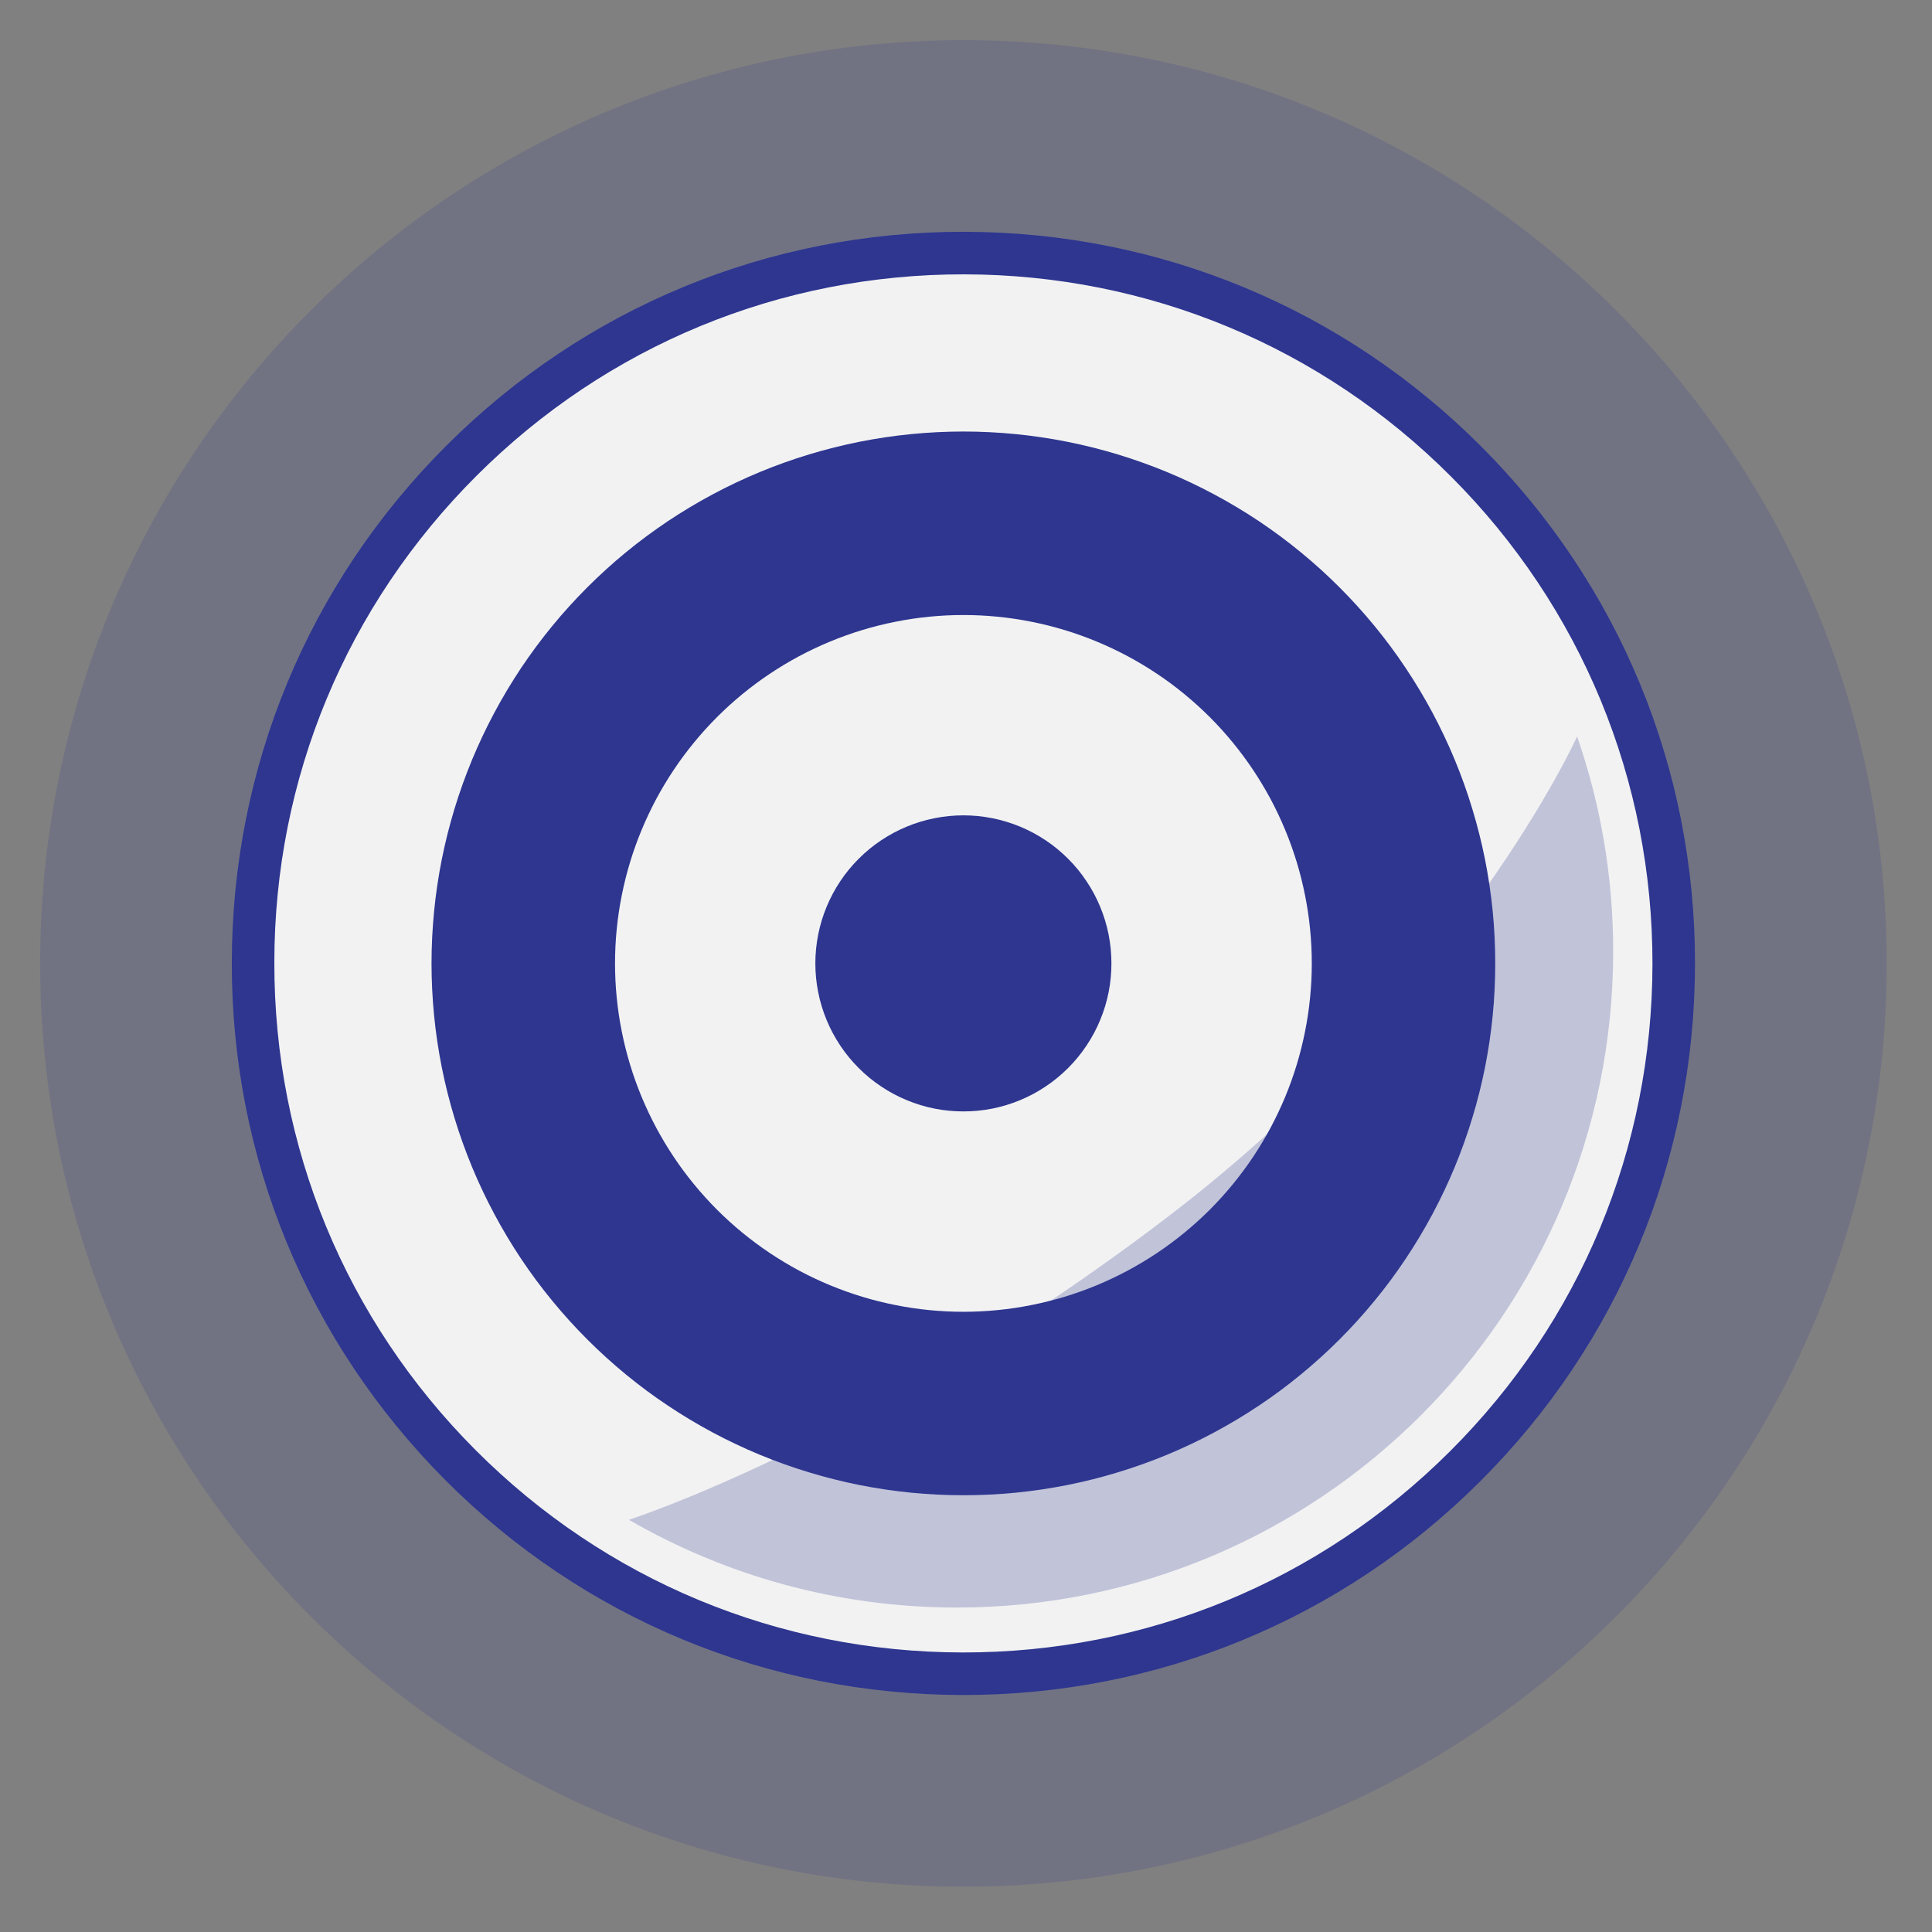
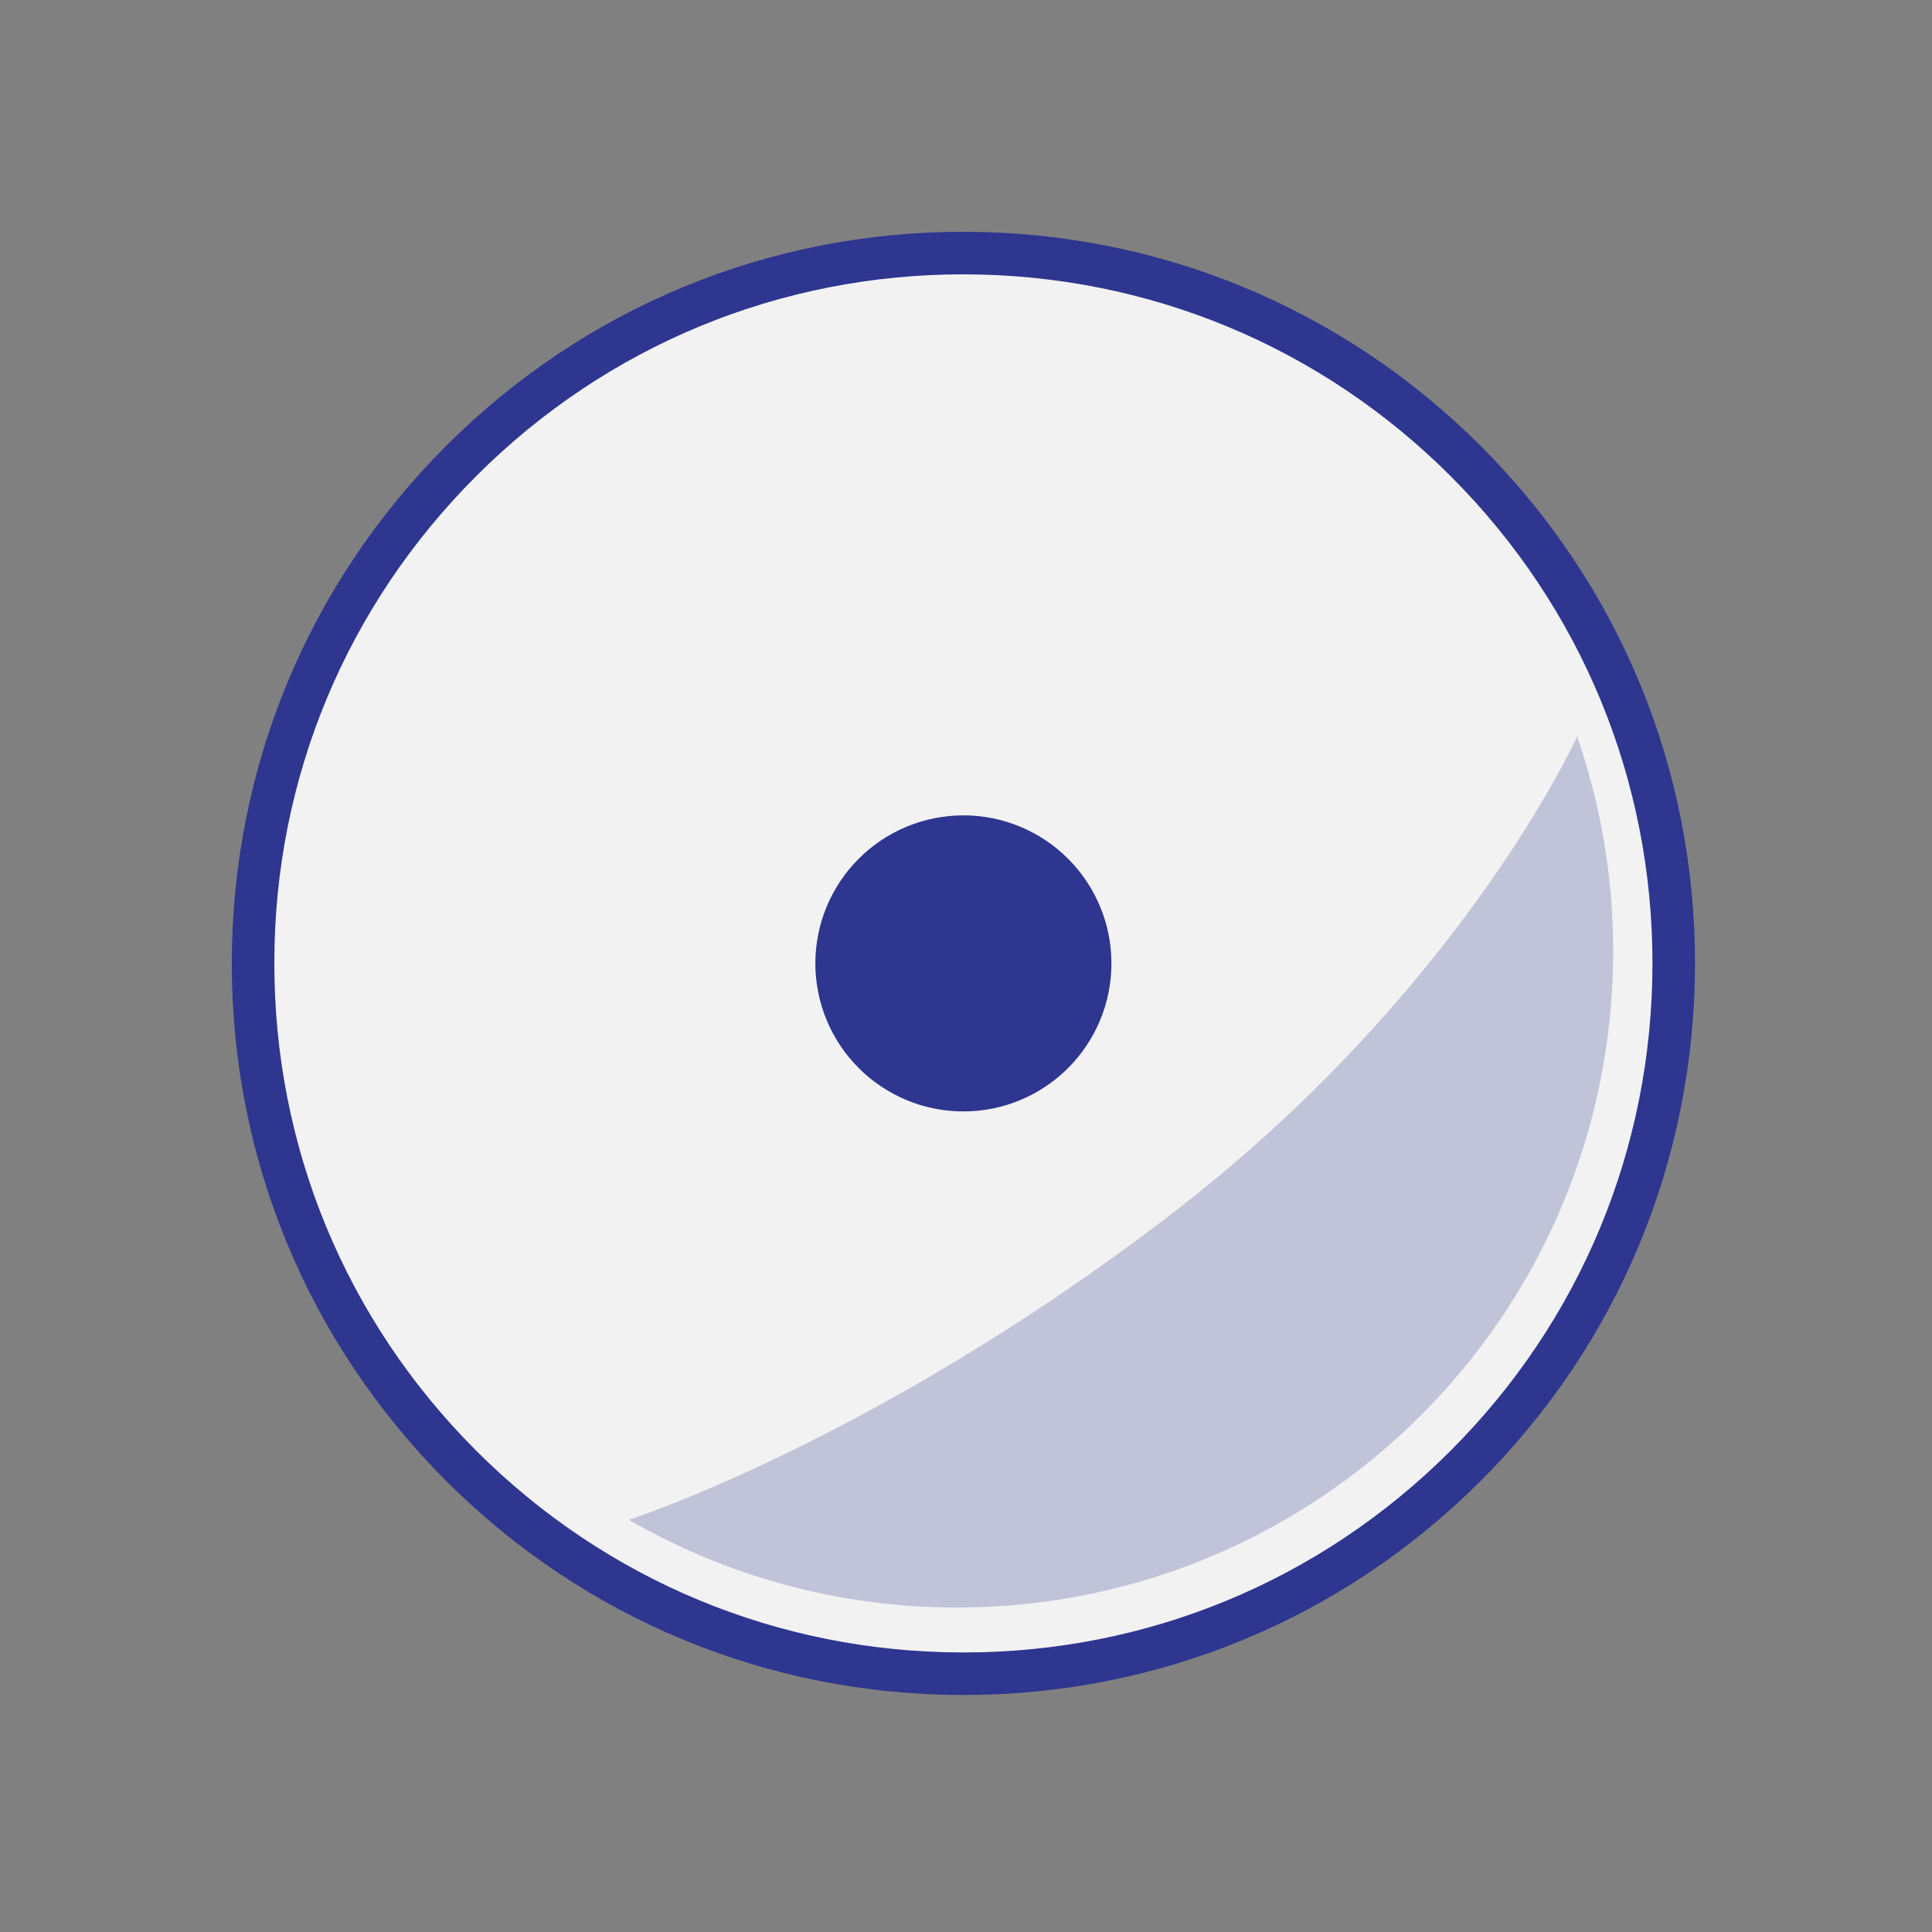
<svg xmlns="http://www.w3.org/2000/svg" width="250" zoomAndPan="magnify" viewBox="0 0 187.5 187.5" height="250" preserveAspectRatio="xMidYMid meet" version="1.0">
  <rect x="0" y="0" width="187.5" height="187.5" fill="#808080" stroke="none" />
  <defs>
    <filter x="0%" y="0%" width="100%" height="100%" id="4822dd8d2c">
      <feColorMatrix values="0 0 0 0 1 0 0 0 0 1 0 0 0 0 1 0 0 0 1 0" color-interpolation-filters="sRGB" />
    </filter>
    <mask id="b6adc71686">
      <g filter="url(#4822dd8d2c)">
        <rect x="-18.75" width="225" fill="#000000" y="-18.75" height="225" fill-opacity="0.18" />
      </g>
    </mask>
    <clipPath id="97da82b9de">
-       <path d="M 0.898 0.898 L 180.105 0.898 L 180.105 180.105 L 0.898 180.105 Z M 0.898 0.898" clip-rule="nonzero" />
-     </clipPath>
+       </clipPath>
    <clipPath id="7c0ddbc1f5">
-       <path d="M 90.5 0.898 C 41.016 0.898 0.898 41.016 0.898 90.5 C 0.898 139.988 41.016 180.105 90.5 180.105 C 139.988 180.105 180.105 139.988 180.105 90.5 C 180.105 41.016 139.988 0.898 90.5 0.898 Z M 90.5 0.898" clip-rule="nonzero" />
+       <path d="M 90.5 0.898 C 41.016 0.898 0.898 41.016 0.898 90.5 C 0.898 139.988 41.016 180.105 90.5 180.105 C 139.988 180.105 180.105 139.988 180.105 90.5 C 180.105 41.016 139.988 0.898 90.5 0.898 Z " clip-rule="nonzero" />
    </clipPath>
    <clipPath id="a57a59959a">
      <path d="M 0.898 0.898 L 180.105 0.898 L 180.105 180.105 L 0.898 180.105 Z M 0.898 0.898" clip-rule="nonzero" />
    </clipPath>
    <clipPath id="83c1ab2dcb">
      <path d="M 90.5 0.898 C 41.016 0.898 0.898 41.016 0.898 90.5 C 0.898 139.988 41.016 180.105 90.5 180.105 C 139.988 180.105 180.105 139.988 180.105 90.5 C 180.105 41.016 139.988 0.898 90.5 0.898 Z M 90.5 0.898" clip-rule="nonzero" />
    </clipPath>
    <clipPath id="cf7af7e2b0">
      <rect x="0" width="181" y="0" height="181" />
    </clipPath>
    <clipPath id="75145399bf">
      <rect x="0" width="181" y="0" height="181" />
    </clipPath>
    <mask id="7e112262d0">
      <g filter="url(#4822dd8d2c)">
        <rect x="-18.75" width="225" fill="#000000" y="-18.75" height="225" fill-opacity="0.25" />
      </g>
    </mask>
    <clipPath id="d64d360759">
      <path d="M 1 0.328 L 97 0.328 L 97 85.305 L 1 85.305 Z M 1 0.328" clip-rule="nonzero" />
    </clipPath>
    <clipPath id="88173f0c82">
      <rect x="0" width="98" y="0" height="86" />
    </clipPath>
    <clipPath id="5609673274">
      <path d="M 22.465 22.465 L 164.586 22.465 L 164.586 164.586 L 22.465 164.586 Z M 22.465 22.465" clip-rule="nonzero" />
    </clipPath>
  </defs>
  <g mask="url(#b6adc71686)">
    <g transform="matrix(1, 0, 0, 1, 3, 3)">
      <g clip-path="url(#75145399bf)">
        <g clip-path="url(#97da82b9de)">
          <g clip-path="url(#7c0ddbc1f5)">
            <g transform="matrix(1, 0, 0, 1, -0, -0)">
              <g clip-path="url(#cf7af7e2b0)">
                <g clip-path="url(#a57a59959a)">
                  <g clip-path="url(#83c1ab2dcb)">
                    <path fill="#2e3690" d="M 0.898 0.898 L 180.105 0.898 L 180.105 180.105 L 0.898 180.105 Z M 0.898 0.898" fill-opacity="1" fill-rule="nonzero" />
                  </g>
                </g>
              </g>
            </g>
          </g>
        </g>
      </g>
    </g>
  </g>
  <path fill="#f2f2f2" d="M 162.781 93.496 C 162.781 94.633 162.75 95.766 162.695 96.898 C 162.641 98.031 162.559 99.16 162.445 100.289 C 162.336 101.418 162.195 102.543 162.031 103.664 C 161.863 104.785 161.668 105.902 161.449 107.016 C 161.227 108.125 160.98 109.23 160.703 110.332 C 160.43 111.434 160.125 112.523 159.797 113.609 C 159.469 114.695 159.113 115.77 158.73 116.84 C 158.348 117.906 157.941 118.965 157.508 120.012 C 157.07 121.059 156.613 122.094 156.129 123.121 C 155.645 124.145 155.133 125.156 154.598 126.156 C 154.062 127.156 153.504 128.145 152.922 129.117 C 152.34 130.09 151.734 131.047 151.105 131.988 C 150.473 132.93 149.82 133.859 149.145 134.77 C 148.469 135.68 147.773 136.574 147.055 137.449 C 146.336 138.328 145.594 139.184 144.832 140.023 C 144.07 140.863 143.289 141.688 142.488 142.488 C 141.688 143.289 140.863 144.07 140.023 144.832 C 139.184 145.594 138.328 146.336 137.449 147.055 C 136.574 147.773 135.68 148.469 134.77 149.145 C 133.859 149.82 132.93 150.473 131.988 151.105 C 131.047 151.734 130.09 152.34 129.117 152.922 C 128.145 153.504 127.156 154.066 126.156 154.598 C 125.156 155.133 124.145 155.645 123.121 156.129 C 122.094 156.613 121.059 157.07 120.012 157.508 C 118.965 157.941 117.906 158.348 116.84 158.73 C 115.77 159.113 114.695 159.469 113.609 159.797 C 112.523 160.125 111.434 160.43 110.332 160.703 C 109.23 160.98 108.125 161.227 107.016 161.449 C 105.902 161.668 104.785 161.863 103.664 162.031 C 102.543 162.195 101.418 162.336 100.289 162.445 C 99.16 162.559 98.031 162.641 96.898 162.695 C 95.766 162.75 94.633 162.781 93.496 162.781 C 92.363 162.781 91.23 162.75 90.098 162.695 C 88.965 162.641 87.836 162.559 86.707 162.445 C 85.578 162.336 84.453 162.195 83.332 162.031 C 82.211 161.863 81.094 161.668 79.98 161.449 C 78.871 161.227 77.762 160.98 76.664 160.703 C 75.562 160.43 74.473 160.125 73.387 159.797 C 72.301 159.469 71.227 159.113 70.156 158.73 C 69.09 158.348 68.031 157.941 66.984 157.508 C 65.938 157.07 64.902 156.613 63.875 156.129 C 62.852 155.645 61.84 155.133 60.84 154.598 C 59.84 154.062 58.852 153.504 57.879 152.922 C 56.906 152.34 55.949 151.734 55.008 151.105 C 54.062 150.473 53.137 149.82 52.227 149.145 C 51.316 148.469 50.422 147.773 49.547 147.055 C 48.668 146.336 47.812 145.594 46.973 144.832 C 46.129 144.07 45.309 143.289 44.508 142.488 C 43.707 141.688 42.926 140.863 42.164 140.023 C 41.402 139.184 40.66 138.328 39.941 137.449 C 39.223 136.574 38.523 135.68 37.852 134.77 C 37.176 133.859 36.523 132.93 35.891 131.988 C 35.262 131.047 34.656 130.09 34.074 129.117 C 33.488 128.145 32.93 127.156 32.395 126.156 C 31.863 125.156 31.352 124.145 30.867 123.121 C 30.383 122.094 29.922 121.059 29.488 120.012 C 29.055 118.965 28.648 117.906 28.266 116.84 C 27.883 115.77 27.527 114.695 27.199 113.609 C 26.871 112.523 26.566 111.434 26.293 110.332 C 26.016 109.23 25.77 108.125 25.547 107.016 C 25.324 105.902 25.133 104.785 24.965 103.664 C 24.801 102.543 24.66 101.418 24.551 100.289 C 24.438 99.16 24.355 98.031 24.301 96.898 C 24.242 95.766 24.215 94.633 24.215 93.496 C 24.215 92.363 24.242 91.23 24.301 90.098 C 24.355 88.965 24.438 87.836 24.551 86.707 C 24.66 85.578 24.801 84.453 24.965 83.332 C 25.133 82.211 25.324 81.094 25.547 79.98 C 25.77 78.871 26.016 77.762 26.293 76.664 C 26.566 75.562 26.871 74.473 27.199 73.387 C 27.527 72.301 27.883 71.227 28.266 70.156 C 28.648 69.09 29.055 68.031 29.488 66.984 C 29.922 65.938 30.383 64.902 30.867 63.875 C 31.352 62.852 31.863 61.84 32.395 60.84 C 32.93 59.84 33.488 58.852 34.074 57.879 C 34.656 56.906 35.262 55.949 35.891 55.008 C 36.523 54.062 37.176 53.137 37.852 52.227 C 38.523 51.316 39.223 50.422 39.941 49.547 C 40.66 48.668 41.402 47.812 42.164 46.969 C 42.926 46.129 43.707 45.309 44.508 44.508 C 45.309 43.707 46.129 42.926 46.973 42.164 C 47.812 41.402 48.668 40.66 49.547 39.941 C 50.422 39.223 51.316 38.523 52.227 37.852 C 53.137 37.176 54.062 36.523 55.008 35.891 C 55.949 35.262 56.906 34.656 57.879 34.074 C 58.852 33.488 59.84 32.93 60.84 32.395 C 61.84 31.863 62.852 31.352 63.875 30.867 C 64.902 30.383 65.938 29.922 66.984 29.488 C 68.031 29.055 69.09 28.648 70.156 28.266 C 71.227 27.883 72.301 27.527 73.387 27.199 C 74.473 26.871 75.562 26.566 76.664 26.293 C 77.762 26.016 78.871 25.77 79.98 25.547 C 81.094 25.324 82.211 25.133 83.332 24.965 C 84.453 24.801 85.578 24.66 86.707 24.551 C 87.836 24.438 88.965 24.355 90.098 24.301 C 91.23 24.242 92.363 24.215 93.496 24.215 C 94.633 24.215 95.766 24.242 96.898 24.301 C 98.031 24.355 99.16 24.438 100.289 24.551 C 101.418 24.66 102.543 24.801 103.664 24.965 C 104.785 25.133 105.902 25.324 107.016 25.547 C 108.125 25.77 109.23 26.016 110.332 26.293 C 111.434 26.566 112.523 26.871 113.609 27.199 C 114.695 27.527 115.77 27.883 116.84 28.266 C 117.906 28.648 118.965 29.055 120.012 29.488 C 121.059 29.922 122.094 30.383 123.121 30.867 C 124.145 31.352 125.156 31.863 126.156 32.395 C 127.156 32.93 128.145 33.488 129.117 34.074 C 130.09 34.656 131.047 35.262 131.988 35.891 C 132.93 36.523 133.859 37.176 134.77 37.852 C 135.68 38.523 136.574 39.223 137.449 39.941 C 138.328 40.66 139.184 41.402 140.023 42.164 C 140.863 42.926 141.688 43.707 142.488 44.508 C 143.289 45.309 144.07 46.129 144.832 46.973 C 145.594 47.812 146.336 48.668 147.055 49.547 C 147.773 50.422 148.469 51.316 149.145 52.227 C 149.82 53.137 150.473 54.062 151.105 55.008 C 151.734 55.949 152.34 56.906 152.922 57.879 C 153.504 58.852 154.066 59.84 154.598 60.84 C 155.133 61.84 155.645 62.852 156.129 63.875 C 156.613 64.902 157.07 65.938 157.508 66.984 C 157.941 68.031 158.348 69.09 158.73 70.156 C 159.113 71.227 159.469 72.301 159.797 73.387 C 160.125 74.473 160.43 75.562 160.703 76.664 C 160.98 77.762 161.227 78.871 161.449 79.98 C 161.668 81.094 161.863 82.211 162.031 83.332 C 162.195 84.453 162.336 85.578 162.445 86.707 C 162.559 87.836 162.641 88.965 162.695 90.098 C 162.75 91.23 162.781 92.363 162.781 93.496 Z M 162.781 93.496" fill-opacity="1" fill-rule="nonzero" />
-   <path fill="#2e3690" d="M 145.113 93.496 C 145.113 95.188 145.031 96.875 144.867 98.559 C 144.699 100.238 144.453 101.91 144.125 103.566 C 143.793 105.227 143.383 106.863 142.891 108.48 C 142.402 110.098 141.832 111.688 141.188 113.25 C 140.539 114.812 139.816 116.34 139.02 117.828 C 138.223 119.32 137.355 120.77 136.414 122.176 C 135.477 123.582 134.473 124.938 133.398 126.242 C 132.324 127.551 131.191 128.801 129.996 129.996 C 128.801 131.191 127.551 132.324 126.242 133.398 C 124.938 134.473 123.582 135.477 122.176 136.414 C 120.77 137.355 119.32 138.223 117.828 139.02 C 116.34 139.816 114.812 140.539 113.25 141.188 C 111.688 141.832 110.098 142.402 108.48 142.891 C 106.863 143.383 105.227 143.793 103.566 144.125 C 101.91 144.453 100.238 144.699 98.559 144.867 C 96.875 145.031 95.188 145.113 93.496 145.113 C 91.809 145.113 90.121 145.031 88.438 144.867 C 86.758 144.699 85.086 144.453 83.426 144.125 C 81.77 143.793 80.133 143.383 78.516 142.891 C 76.895 142.402 75.305 141.832 73.746 141.188 C 72.184 140.539 70.656 139.816 69.164 139.02 C 67.676 138.223 66.227 137.355 64.82 136.414 C 63.414 135.477 62.059 134.473 60.75 133.398 C 59.445 132.324 58.195 131.191 57 129.996 C 55.805 128.801 54.668 127.551 53.598 126.242 C 52.523 124.938 51.52 123.582 50.578 122.176 C 49.641 120.77 48.773 119.32 47.977 117.828 C 47.18 116.34 46.457 114.812 45.809 113.25 C 45.164 111.688 44.594 110.098 44.102 108.48 C 43.613 106.863 43.203 105.227 42.871 103.566 C 42.543 101.91 42.293 100.238 42.129 98.559 C 41.965 96.875 41.879 95.188 41.879 93.496 C 41.879 91.809 41.965 90.121 42.129 88.438 C 42.293 86.758 42.543 85.086 42.871 83.426 C 43.203 81.77 43.613 80.133 44.102 78.516 C 44.594 76.895 45.164 75.305 45.809 73.746 C 46.457 72.184 47.18 70.656 47.977 69.164 C 48.773 67.676 49.641 66.227 50.578 64.82 C 51.52 63.414 52.523 62.059 53.598 60.75 C 54.668 59.445 55.805 58.195 57 57 C 58.195 55.805 59.445 54.668 60.75 53.598 C 62.059 52.523 63.414 51.52 64.82 50.578 C 66.227 49.641 67.676 48.773 69.164 47.977 C 70.656 47.18 72.184 46.457 73.746 45.809 C 75.305 45.164 76.895 44.594 78.516 44.102 C 80.133 43.613 81.77 43.203 83.426 42.871 C 85.086 42.543 86.758 42.293 88.438 42.129 C 90.121 41.965 91.809 41.879 93.496 41.879 C 95.188 41.879 96.875 41.965 98.559 42.129 C 100.238 42.293 101.91 42.543 103.566 42.871 C 105.227 43.203 106.863 43.613 108.48 44.102 C 110.098 44.594 111.688 45.164 113.25 45.809 C 114.812 46.457 116.34 47.18 117.828 47.977 C 119.32 48.773 120.77 49.641 122.176 50.578 C 123.582 51.52 124.938 52.523 126.242 53.598 C 127.551 54.668 128.801 55.805 129.996 57 C 131.191 58.195 132.324 59.445 133.398 60.75 C 134.473 62.059 135.477 63.414 136.414 64.82 C 137.355 66.227 138.223 67.676 139.02 69.164 C 139.816 70.656 140.539 72.184 141.188 73.746 C 141.832 75.305 142.402 76.895 142.891 78.516 C 143.383 80.133 143.793 81.77 144.125 83.426 C 144.453 85.086 144.699 86.758 144.867 88.438 C 145.031 90.121 145.113 91.809 145.113 93.496 Z M 145.113 93.496" fill-opacity="1" fill-rule="nonzero" />
  <path fill="#f2f2f2" d="M 127.309 93.496 C 127.309 94.605 127.254 95.711 127.145 96.812 C 127.035 97.914 126.875 99.008 126.656 100.094 C 126.441 101.18 126.172 102.254 125.852 103.312 C 125.531 104.371 125.156 105.414 124.734 106.438 C 124.309 107.457 123.836 108.457 123.316 109.434 C 122.793 110.41 122.223 111.359 121.609 112.281 C 120.992 113.203 120.336 114.09 119.633 114.945 C 118.93 115.801 118.188 116.621 117.406 117.406 C 116.621 118.188 115.801 118.93 114.945 119.633 C 114.09 120.336 113.203 120.992 112.281 121.609 C 111.359 122.223 110.41 122.793 109.434 123.316 C 108.457 123.836 107.457 124.309 106.438 124.734 C 105.414 125.156 104.371 125.531 103.312 125.852 C 102.254 126.172 101.18 126.441 100.094 126.656 C 99.008 126.875 97.914 127.035 96.812 127.145 C 95.711 127.254 94.605 127.309 93.496 127.309 C 92.391 127.309 91.285 127.254 90.184 127.145 C 89.082 127.035 87.988 126.875 86.902 126.656 C 85.816 126.441 84.742 126.172 83.684 125.852 C 82.625 125.531 81.582 125.156 80.559 124.734 C 79.535 124.309 78.535 123.836 77.559 123.316 C 76.582 122.793 75.637 122.223 74.715 121.609 C 73.793 120.992 72.906 120.336 72.051 119.633 C 71.191 118.93 70.375 118.188 69.59 117.406 C 68.809 116.621 68.066 115.801 67.363 114.945 C 66.66 114.09 66 113.203 65.387 112.281 C 64.77 111.359 64.203 110.41 63.68 109.434 C 63.16 108.457 62.688 107.457 62.262 106.438 C 61.84 105.414 61.465 104.371 61.145 103.312 C 60.824 102.254 60.555 101.18 60.34 100.094 C 60.121 99.008 59.961 97.914 59.852 96.812 C 59.742 95.711 59.688 94.605 59.688 93.496 C 59.688 92.391 59.742 91.285 59.852 90.184 C 59.961 89.082 60.121 87.988 60.34 86.902 C 60.555 85.816 60.824 84.742 61.145 83.684 C 61.465 82.625 61.84 81.582 62.262 80.559 C 62.688 79.535 63.16 78.535 63.68 77.559 C 64.203 76.582 64.77 75.637 65.387 74.715 C 66 73.793 66.66 72.906 67.363 72.051 C 68.066 71.191 68.809 70.375 69.59 69.59 C 70.375 68.809 71.191 68.066 72.051 67.363 C 72.906 66.66 73.793 66 74.715 65.387 C 75.637 64.77 76.582 64.203 77.559 63.68 C 78.535 63.16 79.535 62.688 80.559 62.262 C 81.582 61.84 82.625 61.465 83.684 61.145 C 84.742 60.824 85.816 60.555 86.902 60.34 C 87.988 60.121 89.082 59.961 90.184 59.852 C 91.285 59.742 92.391 59.688 93.496 59.688 C 94.605 59.688 95.711 59.742 96.812 59.852 C 97.914 59.961 99.008 60.121 100.094 60.34 C 101.18 60.555 102.254 60.824 103.312 61.145 C 104.371 61.465 105.414 61.84 106.438 62.262 C 107.457 62.688 108.457 63.16 109.434 63.68 C 110.41 64.203 111.359 64.77 112.281 65.387 C 113.203 66 114.09 66.66 114.945 67.363 C 115.801 68.066 116.621 68.809 117.406 69.59 C 118.188 70.375 118.93 71.191 119.633 72.051 C 120.336 72.906 120.992 73.793 121.609 74.715 C 122.223 75.637 122.793 76.582 123.316 77.559 C 123.836 78.535 124.309 79.535 124.734 80.559 C 125.156 81.582 125.531 82.625 125.852 83.684 C 126.172 84.742 126.441 85.816 126.656 86.902 C 126.875 87.988 127.035 89.082 127.145 90.184 C 127.254 91.285 127.309 92.391 127.309 93.496 Z M 127.309 93.496" fill-opacity="1" fill-rule="nonzero" />
  <path fill="#2e3690" d="M 107.863 93.496 C 107.863 94.441 107.773 95.375 107.59 96.301 C 107.406 97.227 107.133 98.125 106.77 98.996 C 106.41 99.867 105.969 100.695 105.441 101.48 C 104.918 102.266 104.324 102.988 103.656 103.656 C 102.988 104.324 102.266 104.918 101.48 105.441 C 100.695 105.969 99.867 106.41 98.996 106.77 C 98.125 107.133 97.227 107.406 96.301 107.59 C 95.375 107.773 94.441 107.863 93.496 107.863 C 92.555 107.863 91.621 107.773 90.695 107.59 C 89.77 107.406 88.871 107.133 88 106.77 C 87.129 106.41 86.301 105.969 85.516 105.441 C 84.73 104.918 84.004 104.324 83.34 103.656 C 82.672 102.988 82.074 102.266 81.551 101.48 C 81.027 100.695 80.586 99.867 80.223 98.996 C 79.863 98.125 79.59 97.227 79.406 96.301 C 79.223 95.375 79.129 94.441 79.129 93.496 C 79.129 92.555 79.223 91.621 79.406 90.695 C 79.59 89.77 79.863 88.871 80.223 88 C 80.586 87.129 81.027 86.301 81.551 85.516 C 82.074 84.73 82.672 84.004 83.34 83.34 C 84.004 82.672 84.73 82.074 85.516 81.551 C 86.301 81.027 87.129 80.586 88 80.223 C 88.871 79.863 89.77 79.59 90.695 79.406 C 91.621 79.223 92.555 79.129 93.496 79.129 C 94.441 79.129 95.375 79.223 96.301 79.406 C 97.227 79.59 98.125 79.863 98.996 80.223 C 99.867 80.586 100.695 81.027 101.48 81.551 C 102.266 82.074 102.988 82.672 103.656 83.34 C 104.324 84.004 104.918 84.73 105.441 85.516 C 105.969 86.301 106.41 87.129 106.77 88 C 107.133 88.871 107.406 89.77 107.59 90.695 C 107.773 91.621 107.863 92.555 107.863 93.496 Z M 107.863 93.496" fill-opacity="1" fill-rule="nonzero" />
  <g mask="url(#7e112262d0)">
    <g transform="matrix(1, 0, 0, 1, 60, 71)">
      <g clip-path="url(#88173f0c82)">
        <g clip-path="url(#d64d360759)">
          <path fill="#2e3690" d="M 1.035 76.496 C 10.414 81.914 21.281 85.012 32.867 85.012 C 68.023 85.012 96.559 56.508 96.559 21.32 C 96.559 14.008 95.324 7.012 93.059 0.473 C 93.059 0.473 81.902 25.25 53.398 47.043 C 24.895 68.84 1.035 76.496 1.035 76.496 Z M 1.035 76.496" fill-opacity="1" fill-rule="nonzero" />
        </g>
      </g>
    </g>
  </g>
  <g clip-path="url(#5609673274)">
    <path fill="#2e3690" d="M 93.41 164.5 C 74.457 164.473 56.621 157.074 43.227 143.652 C 29.836 130.203 22.465 112.367 22.496 93.41 C 22.523 74.457 29.922 56.621 43.344 43.227 C 56.762 29.836 74.602 22.465 93.582 22.496 C 112.539 22.523 130.375 29.922 143.766 43.344 C 157.16 56.762 164.527 74.602 164.5 93.582 C 164.473 112.539 157.074 130.375 143.652 143.766 C 130.23 157.16 112.367 164.527 93.41 164.5 Z M 93.582 26.625 C 75.719 26.598 58.914 33.535 46.27 46.152 C 33.621 58.77 26.625 75.547 26.625 93.41 C 26.598 111.277 33.535 128.082 46.152 140.727 C 58.77 153.375 75.547 160.344 93.41 160.371 C 111.277 160.398 128.082 153.461 140.727 140.844 C 153.375 128.227 160.344 111.449 160.371 93.582 C 160.398 75.719 153.461 58.914 140.844 46.27 C 128.227 33.621 111.422 26.652 93.582 26.625 Z M 93.582 26.625" fill-opacity="1" fill-rule="nonzero" />
  </g>
</svg>